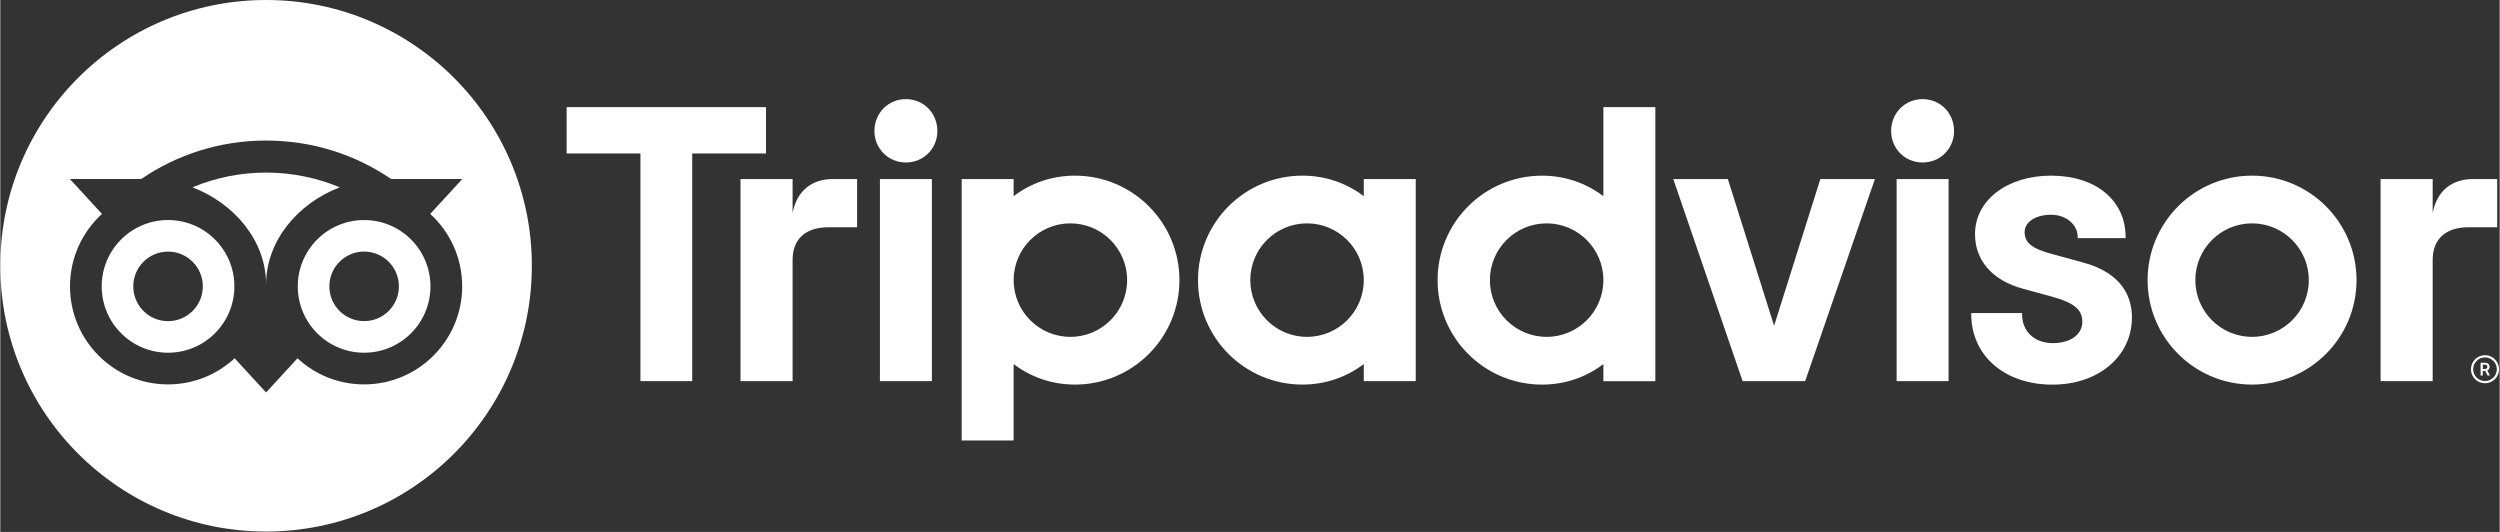
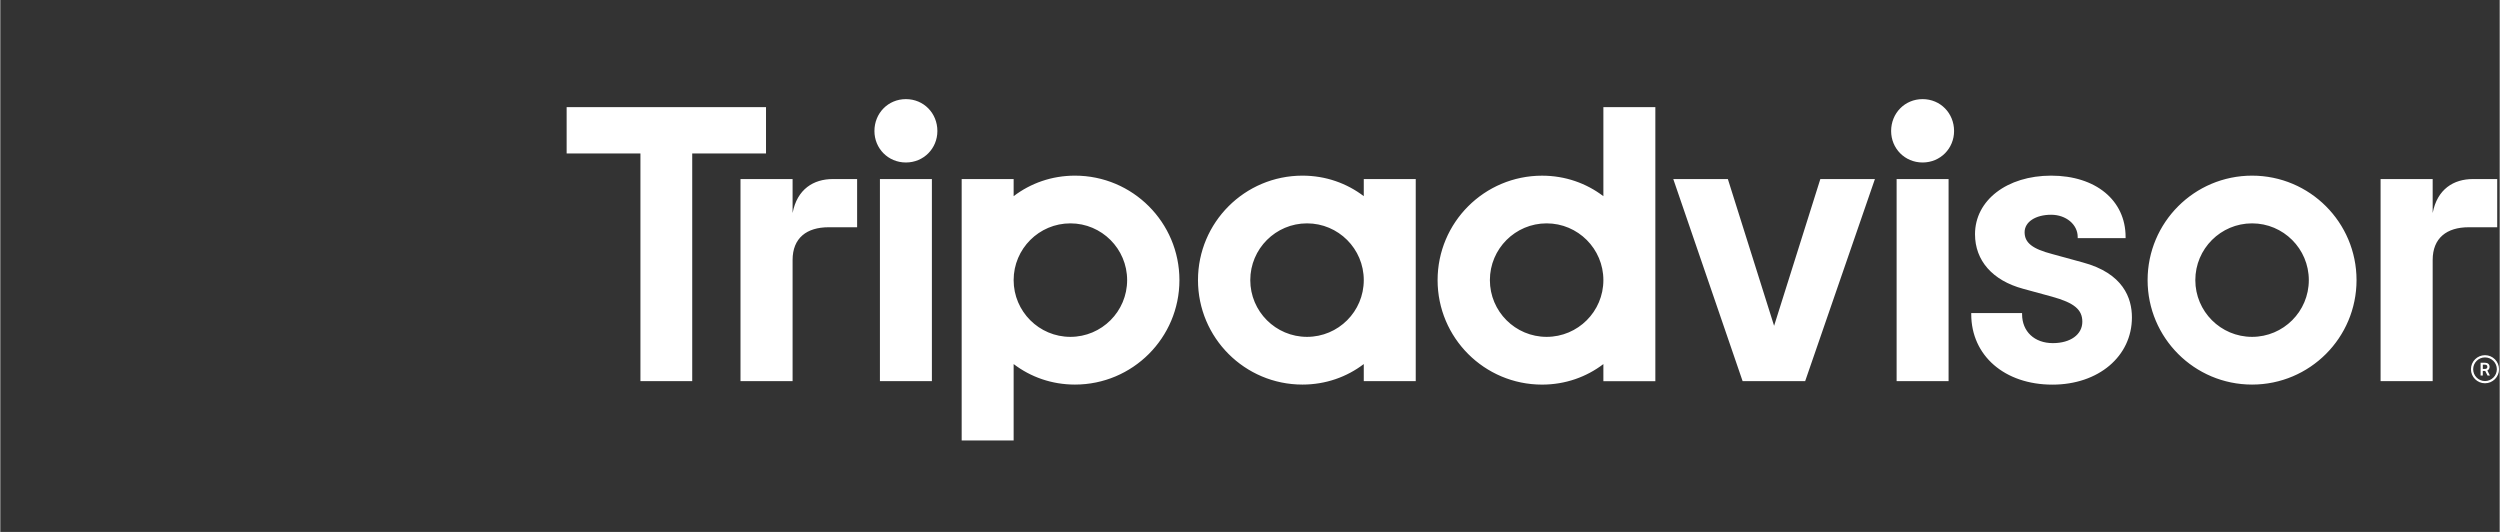
<svg xmlns="http://www.w3.org/2000/svg" width="188" height="40" viewBox="0 0 3355 714" version="1.1">
  <rect x="0" y="0" width="3355" height="714" fill="#333333" stroke="none" />
  <title>TripAdvisor Logo</title>
  <g stroke="none" stroke-width="1" fill="none" fill-rule="evenodd">
    <g fill="#FFFFFF" fill-rule="nonzero">
      <path d="M3335.258,476.767 C3324.854,476.767 3316.404,485.217 3316.404,495.621 C3316.404,506.025 3324.853,514.475 3335.258,514.475 C3345.66,514.475 3354.112,506.025 3354.112,495.621 C3354.111,485.217 3345.66,476.767 3335.258,476.767 Z M3335.258,511.485 C3326.488,511.485 3319.393,504.349 3319.393,495.621 C3319.393,486.851 3326.528,479.757 3335.258,479.757 C3344.028,479.757 3351.162,486.892 3351.162,495.621 C3351.162,504.35 3344.027,511.485 3335.258,511.485 Z M3341.396,492.392 C3341.396,488.964 3338.964,486.931 3335.376,486.931 L3329.356,486.931 L3329.356,504.111 L3332.305,504.111 L3332.305,497.893 L3335.534,497.893 L3338.643,504.111 L3341.832,504.111 L3338.404,497.256 C3340.24,496.418 3341.396,494.743 3341.396,492.392 Z M3335.258,495.222 L3332.348,495.222 L3332.348,489.523 L3335.258,489.523 C3337.25,489.523 3338.446,490.519 3338.446,492.353 C3338.445,494.226 3337.211,495.222 3335.258,495.222 Z M1063.508,285.956 L1063.508,240.356 L993.594,240.356 L993.594,511.644 L1063.508,511.644 L1063.508,348.976 C1063.508,319.519 1082.402,305.049 1111.859,305.049 L1150.125,305.049 L1150.125,240.356 L1117.439,240.356 C1091.849,240.356 1069.607,253.709 1063.508,285.956 Z M1215.615,133.053 C1191.699,133.053 1173.363,151.947 1173.363,175.863 C1173.363,199.221 1191.699,218.115 1215.615,218.115 C1239.531,218.115 1257.867,199.221 1257.867,175.863 C1257.866,151.946 1239.531,133.053 1215.615,133.053 Z M1180.737,511.645 L1250.493,511.645 L1250.493,240.356 L1180.737,240.356 L1180.737,511.645 Z M1582.766,376 C1582.766,453.448 1519.987,516.229 1442.538,516.229 C1411.287,516.229 1382.947,505.985 1360.226,488.685 L1360.226,591.286 L1290.471,591.286 L1290.471,240.356 L1360.226,240.356 L1360.226,263.315 C1382.947,246.016 1411.287,235.772 1442.538,235.772 C1519.987,235.772 1582.766,298.552 1582.766,376 Z M1512.573,376 C1512.573,333.948 1478.453,299.827 1436.4,299.827 C1394.347,299.827 1360.227,333.948 1360.227,376 C1360.227,418.053 1394.348,452.173 1436.4,452.173 C1478.453,452.173 1512.573,418.093 1512.573,376 Z M2795.152,352.204 L2754.455,341.043 C2727.67,334.067 2717.266,325.856 2717.266,311.706 C2717.266,297.914 2731.934,288.268 2752.901,288.268 C2772.872,288.268 2788.536,301.342 2788.536,318.083 L2788.536,319.637 L2852.831,319.637 L2852.831,318.083 C2852.831,268.855 2812.692,235.771 2752.901,235.771 C2693.71,235.771 2650.7,268.815 2650.7,314.375 C2650.7,349.811 2674.177,376.517 2715.153,387.598 L2754.137,398.241 C2783.752,406.452 2794.754,415.541 2794.754,431.844 C2794.754,449.024 2778.85,460.583 2755.172,460.583 C2730.498,460.583 2713.877,444.957 2713.877,421.759 L2713.877,420.204 L2645.637,420.204 L2645.637,421.759 C2645.637,477.404 2690.44,516.307 2754.616,516.307 C2816.438,516.307 2861.321,478.321 2861.321,426.024 C2861.321,400.354 2849.84,366.793 2795.152,352.204 Z M1830.219,240.356 L1899.973,240.356 L1899.973,511.644 L1830.219,511.644 L1830.219,488.684 C1807.498,505.984 1779.157,516.228 1747.907,516.228 C1670.46,516.228 1607.68,453.448 1607.68,375.999 C1607.68,298.55 1670.46,235.771 1747.907,235.771 C1779.157,235.771 1807.499,246.015 1830.219,263.314 L1830.219,240.356 Z M1830.219,376 L1830.219,376 C1830.219,333.908 1796.098,299.827 1754.045,299.827 C1711.992,299.827 1677.873,333.948 1677.873,376 C1677.873,418.053 1711.992,452.173 1754.045,452.173 C1796.137,452.173 1830.219,418.093 1830.219,376 Z M2151.85,143.815 L2221.606,143.815 L2221.606,511.684 L2151.85,511.684 L2151.85,488.724 C2129.129,506.024 2100.789,516.268 2069.539,516.268 C1992.09,516.268 1929.31,453.488 1929.31,376.039 C1929.31,298.59 1992.089,235.811 2069.539,235.811 C2100.789,235.811 2129.129,246.055 2151.85,263.354 L2151.85,143.815 Z M2151.85,376 C2151.85,333.948 2117.729,299.827 2075.676,299.827 C2033.625,299.827 1999.504,333.948 1999.504,376 C1999.504,418.053 2033.584,452.173 2075.676,452.173 C2117.729,452.173 2151.85,418.093 2151.85,376 Z M2545.469,511.645 L2615.223,511.645 L2615.223,240.356 L2545.469,240.356 L2545.469,511.645 Z M2580.346,133.053 C2556.43,133.053 2538.094,151.947 2538.094,175.863 C2538.094,199.221 2556.43,218.115 2580.346,218.115 C2604.262,218.115 2622.598,199.221 2622.598,175.863 C2622.598,151.946 2604.262,133.053 2580.346,133.053 Z M3162.822,376 C3162.822,453.448 3100.043,516.229 3022.593,516.229 C2945.146,516.229 2882.366,453.449 2882.366,376 C2882.366,298.551 2945.145,235.772 3022.593,235.772 C3100.043,235.772 3162.822,298.552 3162.822,376 Z M3098.768,376 C3098.768,333.948 3064.647,299.827 3022.594,299.827 C2980.541,299.827 2946.422,333.948 2946.422,376 C2946.422,418.053 2980.502,452.173 3022.594,452.173 C3064.646,452.173 3098.768,418.093 3098.768,376 Z M1027.793,143.815 L760.212,143.815 L760.212,206.037 L859.265,206.037 L859.265,511.644 L928.781,511.644 L928.781,206.037 L1027.834,206.037 L1027.834,143.815 L1027.793,143.815 Z M2381.006,437.345 L2318.944,240.357 L2245.68,240.357 L2338.754,511.645 L2422.699,511.645 L2516.33,240.357 L2443.066,240.357 L2381.006,437.345 Z M3265.023,285.956 L3265.023,240.356 L3195.109,240.356 L3195.109,511.644 L3265.023,511.644 L3265.023,348.976 C3265.023,319.519 3283.918,305.049 3313.373,305.049 L3351.639,305.049 L3351.639,240.356 L3318.955,240.356 C3293.363,240.356 3271.162,253.709 3265.023,285.956 Z" />
-       <path d="M356.749,0 C553.775,0 713.497,159.722 713.497,356.748 C713.497,553.774 553.775,713.496 356.749,713.496 C159.723,713.496 0.001,553.774 0.001,356.748 C0.001,159.722 159.723,0 356.749,0 Z M356.748,188.657 C294.406,188.657 236.849,207.711 189.136,240.316 L93.432,240.316 L136.481,287.152 C110.094,311.227 93.552,345.906 93.552,384.411 C93.552,457.076 152.466,515.989 225.131,515.989 C259.65,515.989 291.099,502.676 314.577,480.912 L356.749,526.831 L398.921,480.952 C422.399,502.716 453.808,515.989 488.327,515.989 C560.992,515.989 619.985,457.076 619.985,384.411 C620.024,345.866 603.483,311.188 577.095,287.152 L620.144,240.316 L524.679,240.316 C476.887,207.67 419.169,188.657 356.748,188.657 Z M225.17,295.363 C274.357,295.363 314.217,335.223 314.217,384.411 C314.217,433.599 274.357,473.458 225.17,473.458 C175.982,473.458 136.123,433.599 136.123,384.411 C136.123,335.223 175.983,295.363 225.17,295.363 Z M488.367,295.363 C537.555,295.363 577.414,335.223 577.414,384.411 C577.414,433.599 537.554,473.458 488.367,473.458 C439.179,473.458 399.319,433.599 399.319,384.411 C399.319,335.223 439.179,295.363 488.367,295.363 Z M225.17,337.734 C199.381,337.734 178.494,358.621 178.494,384.411 C178.494,410.2 199.381,431.087 225.17,431.087 C250.959,431.087 271.846,410.2 271.846,384.411 C271.846,358.621 250.959,337.694 225.17,337.734 Z M488.367,337.694 C462.577,337.694 441.69,358.581 441.69,384.371 C441.69,410.16 462.577,431.047 488.367,431.047 C514.156,431.047 535.043,410.16 535.043,384.371 C535.042,358.621 514.156,337.694 488.367,337.694 Z M356.748,231.666 C391.785,231.666 425.187,238.721 455.601,251.437 C399.399,272.962 356.788,323.226 356.788,381.82 C356.788,323.225 314.178,272.922 257.935,251.437 C288.348,238.721 321.711,231.666 356.748,231.666 Z" />
    </g>
  </g>
</svg>